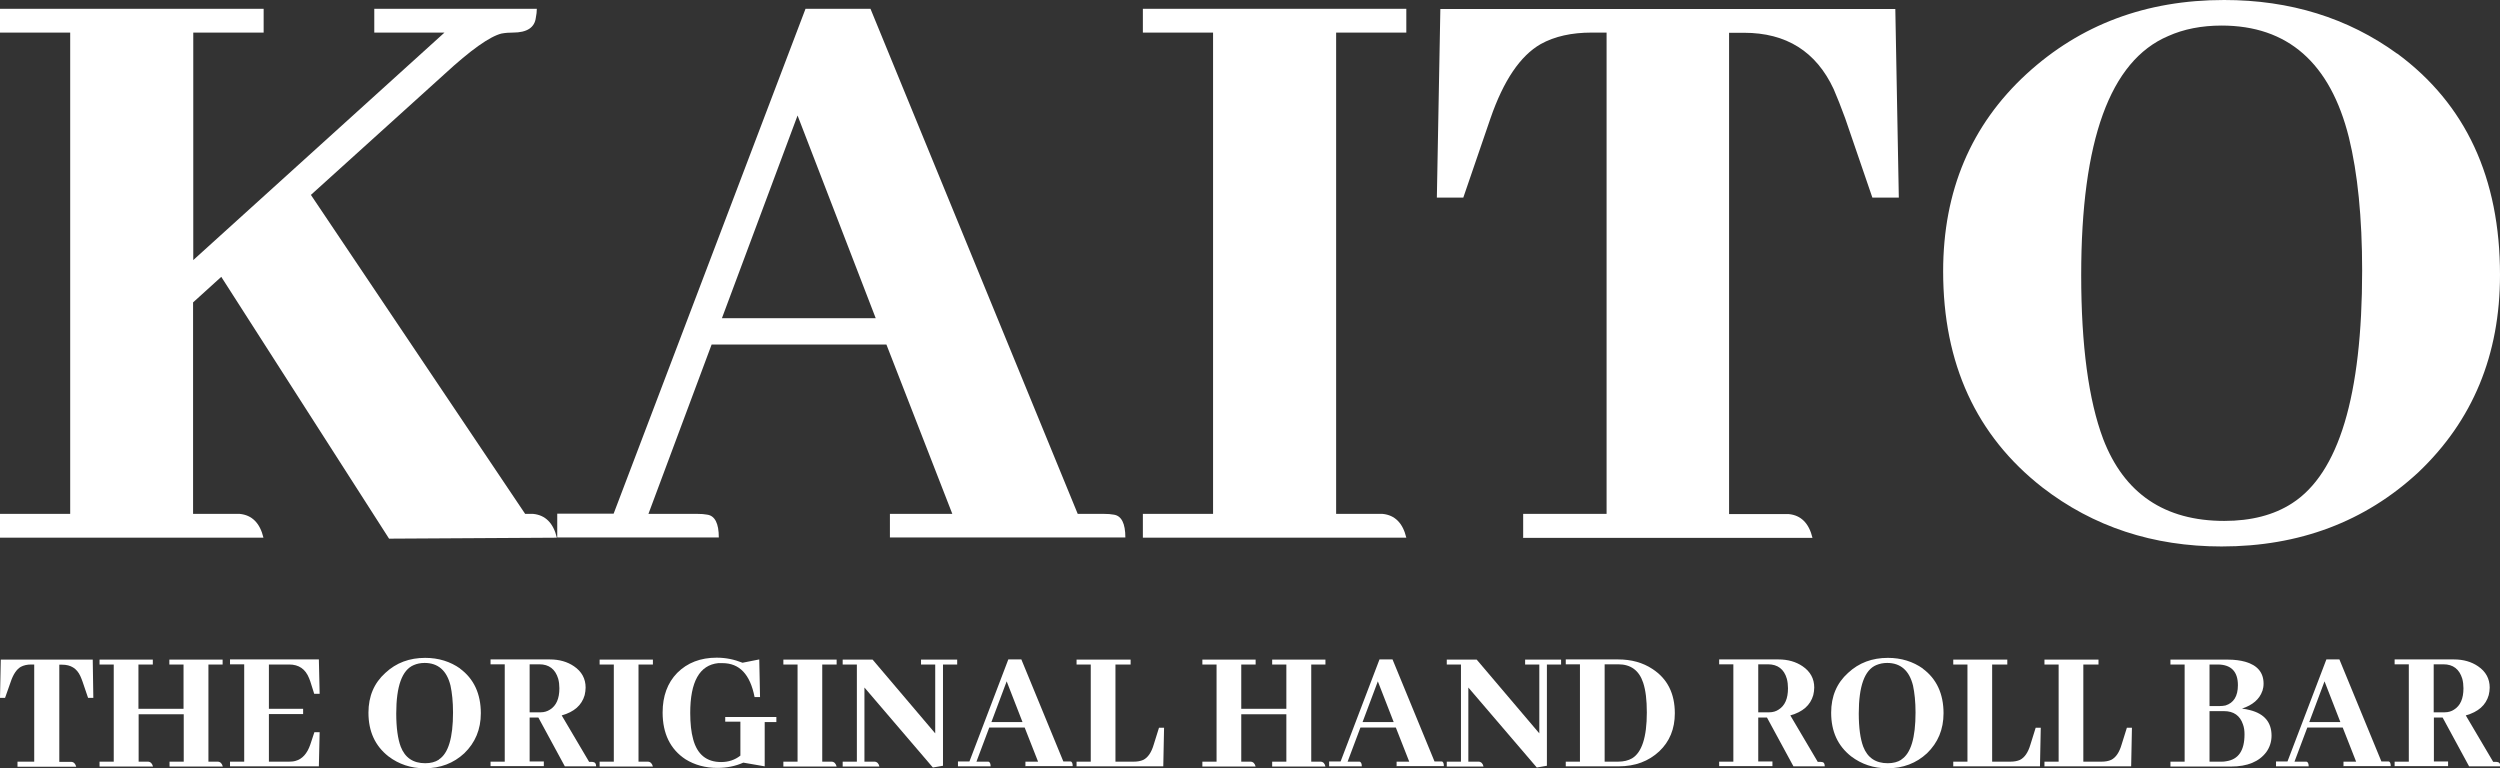
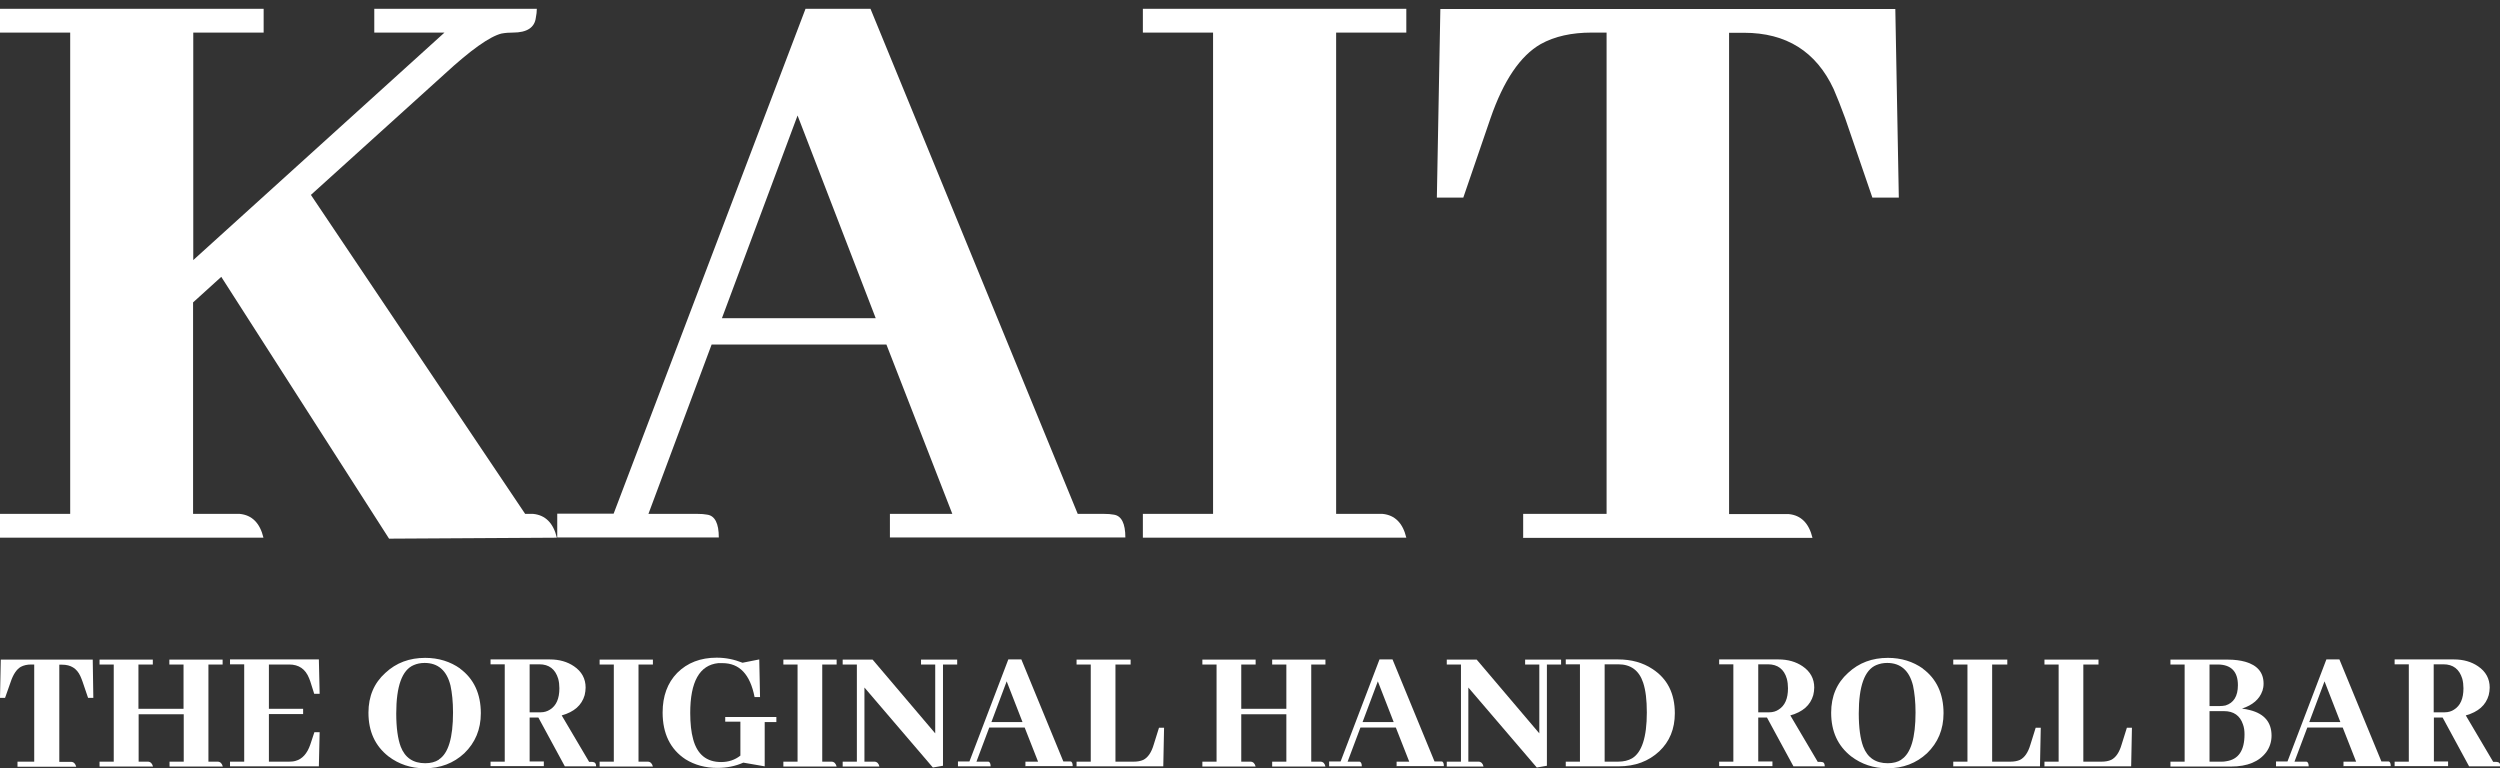
<svg xmlns="http://www.w3.org/2000/svg" width="205" height="63" viewBox="0 0 205 63" fill="none">
  <rect x="0" y="0" width="205" height="63" fill="#333333" stroke="none" />
  <g clip-path="url(#clip0_2001_83)">
    <path d="M0 44.09V42.139H5.756V2.672H0V0.72H21.619V2.672H15.848V21.325L36.447 2.672H30.691V0.72H44.02C44.02 0.96 43.988 1.2 43.94 1.44C43.844 2.256 43.222 2.672 42.059 2.672C41.772 2.672 41.453 2.688 41.118 2.752C40.161 2.992 38.599 4.095 36.447 6.079L25.494 15.982L43.063 42.139H43.717C44.721 42.235 45.375 42.891 45.662 44.09L31.903 44.17L18.144 22.701L15.832 24.797V42.139H19.658C20.663 42.235 21.316 42.891 21.603 44.09H0Z" fill="white" />
    <path d="M72.973 44.09V42.139H78.091L72.686 28.252H58.353L53.171 42.139H57.205C57.492 42.139 57.763 42.155 58.002 42.203C58.624 42.299 58.943 42.922 58.943 44.074H45.694V42.123H50.317L66.053 0.72H71.379L88.374 42.139H90.543C90.829 42.139 91.1 42.155 91.34 42.203C91.961 42.299 92.28 42.922 92.28 44.074H72.973V44.09ZM65.4 9.471L59.198 26.093H71.809L65.4 9.471Z" fill="white" />
    <path d="M93.715 44.09V42.139H99.471V2.672H93.715V0.72H115.318V2.672H109.563V42.139H113.373C114.378 42.235 115.032 42.891 115.318 44.09H93.715Z" fill="white" />
    <path d="M124.9 44.09V42.139H131.74V2.672H130.512C128.886 2.672 127.483 2.976 126.335 3.616C124.661 4.575 123.29 6.607 122.222 9.695L119.99 16.206H117.822L118.109 0.736H155.416L155.703 16.206H153.535L151.303 9.695C150.968 8.767 150.649 7.983 150.362 7.311C148.927 4.224 146.472 2.688 143.012 2.688H141.784V42.155H146.679C147.683 42.251 148.337 42.907 148.624 44.106H124.853L124.9 44.09Z" fill="white" />
-     <path d="M196.582 4.399C202.194 8.543 205 14.59 205 22.541C205 29.1 202.768 34.492 198.304 38.731C193.935 42.779 188.546 44.81 182.169 44.81C176.557 44.81 171.646 43.194 167.469 39.963C162.049 35.724 159.338 29.82 159.338 22.253C159.338 15.662 161.618 10.255 166.178 6.063C170.594 2.016 175.983 0 182.376 0C187.797 0 192.532 1.472 196.566 4.399M187.941 41.275C191.783 38.811 193.696 32.444 193.696 22.189C193.696 17.854 193.329 14.206 192.612 11.279C191.081 5.151 187.59 2.096 182.169 2.096C180.543 2.096 179.06 2.384 177.785 2.96C173.018 4.991 170.658 11.518 170.658 22.557C170.658 28.332 171.264 32.812 172.46 35.995C174.181 40.475 177.498 42.715 182.392 42.715C184.592 42.715 186.458 42.235 187.941 41.275Z" fill="white" />
    <path d="M1.435 62.856V62.456H2.806V54.489H2.551C2.232 54.489 1.945 54.553 1.706 54.681C1.371 54.873 1.084 55.289 0.877 55.913L0.415 57.225H0L0.064 54.089H7.605L7.653 57.225H7.222L6.776 55.913C6.712 55.737 6.648 55.561 6.585 55.433C6.298 54.809 5.803 54.505 5.102 54.505H4.863V62.472H5.851C6.058 62.488 6.186 62.632 6.25 62.872H1.435V62.856Z" fill="white" />
    <path d="M8.163 62.856V62.456H9.327V54.489H8.163V54.089H12.531V54.489H11.352V58.121H15.05V54.489H13.887V54.089H18.255V54.489H17.091V62.456H17.872C18.08 62.472 18.207 62.616 18.271 62.856H13.903V62.456H15.066V58.569H11.368V62.456H12.149C12.356 62.472 12.484 62.616 12.547 62.856H8.179H8.163Z" fill="white" />
    <path d="M25.764 56.889L25.446 55.881C25.414 55.801 25.382 55.705 25.35 55.625C25.047 54.857 24.505 54.489 23.708 54.489H22.05V58.121H24.856V58.553H22.05V62.456H23.708C23.883 62.456 24.074 62.44 24.234 62.392C24.776 62.248 25.191 61.8 25.446 61.048L25.78 60.04H26.211L26.147 62.84H18.861V62.456H20.025V54.473H18.861V54.073H26.147L26.211 56.889H25.78H25.764Z" fill="white" />
    <path d="M37.722 54.825C38.854 55.657 39.428 56.889 39.428 58.489C39.428 59.816 38.966 60.904 38.073 61.768C37.196 62.584 36.112 63 34.82 63C33.688 63 32.7 62.664 31.855 62.024C30.755 61.16 30.213 59.976 30.213 58.441C30.213 57.097 30.675 56.009 31.6 55.177C32.492 54.345 33.577 53.945 34.868 53.945C35.968 53.945 36.925 54.249 37.738 54.825M35.984 62.28C36.765 61.784 37.148 60.488 37.148 58.425C37.148 57.545 37.068 56.809 36.941 56.217C36.638 54.985 35.92 54.361 34.82 54.361C34.486 54.361 34.182 54.425 33.928 54.537C32.971 54.937 32.492 56.265 32.492 58.505C32.492 59.672 32.62 60.584 32.859 61.224C33.21 62.136 33.88 62.584 34.868 62.584C35.315 62.584 35.681 62.488 35.984 62.296" fill="white" />
    <path d="M40.225 62.84V62.456H41.389V54.473H40.225V54.073H45.088C45.869 54.073 46.523 54.265 47.065 54.633C47.703 55.065 48.021 55.657 48.021 56.377C48.021 56.585 47.989 56.793 47.942 57.001C47.703 57.833 47.081 58.377 46.06 58.664L48.308 62.472H48.5C48.5 62.472 48.595 62.472 48.643 62.488C48.803 62.504 48.882 62.632 48.882 62.84H46.316L44.147 58.84H43.43V62.44H44.594V62.824H40.225V62.84ZM43.43 54.473V58.409H44.339C44.626 58.409 44.881 58.329 45.104 58.185C45.614 57.865 45.869 57.289 45.869 56.441C45.869 56.169 45.837 55.897 45.773 55.657C45.534 54.873 45.024 54.473 44.227 54.473H43.446H43.43Z" fill="white" />
    <path d="M49.169 62.856V62.456H50.333V54.489H49.169V54.089H53.538V54.489H52.358V62.456H53.139C53.347 62.472 53.474 62.616 53.538 62.856H49.169Z" fill="white" />
    <path d="M63.662 58.825V59.209H62.705V62.84L60.952 62.536C60.314 62.824 59.596 62.968 58.815 62.968C57.843 62.968 56.966 62.728 56.216 62.264C54.973 61.448 54.335 60.168 54.335 58.425C54.335 57.081 54.734 55.993 55.531 55.177C56.36 54.345 57.444 53.929 58.767 53.929C59.517 53.929 60.202 54.073 60.888 54.345L62.259 54.073L62.323 57.161H61.876C61.51 55.289 60.633 54.377 59.246 54.377C59.134 54.377 59.007 54.377 58.895 54.377C57.364 54.537 56.599 55.897 56.599 58.457C56.599 59.321 56.679 60.04 56.838 60.616C57.173 61.864 57.938 62.488 59.134 62.488C59.74 62.488 60.266 62.312 60.712 61.96V59.176H59.469V58.793H63.662V58.825Z" fill="white" />
    <path d="M64.236 62.856V62.456H65.4V54.489H64.236V54.089H68.604V54.489H67.424V62.456H68.206C68.413 62.472 68.54 62.616 68.604 62.856H64.236Z" fill="white" />
    <path d="M75.556 54.089H78.489V54.489H77.325V62.792L76.496 62.936L70.884 56.377V62.456H71.729C71.921 62.472 72.064 62.616 72.112 62.856H69.099V62.456H70.263V54.489H69.099V54.089H71.554L76.688 60.136V54.489H75.524V54.089H75.556Z" fill="white" />
    <path d="M84.085 62.856V62.456H85.122L84.022 59.656H81.12L80.068 62.456H80.881C80.881 62.456 80.992 62.456 81.04 62.456C81.168 62.472 81.231 62.616 81.231 62.84H78.553V62.44H79.494L82.682 54.073H83.751L87.194 62.44H87.625C87.625 62.44 87.736 62.44 87.784 62.44C87.912 62.456 87.96 62.6 87.96 62.824H84.069L84.085 62.856ZM82.555 55.849L81.295 59.209H83.846L82.539 55.849H82.555Z" fill="white" />
    <path d="M88.278 62.856V62.456H89.442V54.489H88.278V54.089H92.711V54.489H91.467V62.456H92.966C93.269 62.456 93.524 62.408 93.747 62.312C94.13 62.12 94.417 61.704 94.608 61.048L95.038 59.672H95.453L95.389 62.84H88.263L88.278 62.856Z" fill="white" />
    <path d="M98.594 62.856V62.456H99.758V54.489H98.594V54.089H102.962V54.489H101.783V58.121H105.481V54.489H104.318V54.089H108.686V54.489H107.522V62.456H108.303C108.511 62.472 108.638 62.616 108.686 62.856H104.318V62.456H105.481V58.569H101.783V62.456H102.564C102.771 62.472 102.899 62.616 102.962 62.856H98.594Z" fill="white" />
    <path d="M114.521 62.856V62.456H115.558L114.458 59.656H111.556L110.504 62.456H111.317C111.317 62.456 111.428 62.456 111.476 62.456C111.604 62.472 111.668 62.616 111.668 62.84H108.989V62.44H109.93L113.118 54.073H114.187L117.63 62.44H118.061C118.061 62.44 118.172 62.44 118.22 62.44C118.348 62.456 118.396 62.6 118.396 62.824H114.505L114.521 62.856ZM112.991 55.849L111.731 59.209H114.282L112.975 55.849H112.991Z" fill="white" />
    <path d="M125.076 54.089H128.009V54.489H126.846V62.792L126.017 62.936L120.404 56.377V62.456H121.265C121.457 62.472 121.6 62.616 121.648 62.856H118.635V62.456H119.799V54.489H118.635V54.089H121.09L126.224 60.136V54.489H125.06V54.089H125.076Z" fill="white" />
    <path d="M132.681 54.073C133.765 54.073 134.706 54.329 135.503 54.857C136.73 55.657 137.336 56.873 137.336 58.489C137.336 59.768 136.906 60.808 136.061 61.608C135.184 62.424 134.084 62.84 132.729 62.84H128.392V62.456H129.556V54.473H128.392V54.073H132.681ZM131.581 54.473V62.456H132.681C133.143 62.456 133.526 62.36 133.829 62.184C134.626 61.704 135.04 60.456 135.04 58.425C135.04 57.401 134.945 56.601 134.738 55.977C134.403 54.969 133.717 54.473 132.697 54.473H131.565H131.581Z" fill="white" />
    <path d="M140.971 62.84V62.456H142.135V54.473H140.971V54.073H145.834C146.615 54.073 147.269 54.265 147.811 54.633C148.449 55.065 148.768 55.657 148.768 56.377C148.768 56.585 148.736 56.793 148.688 57.001C148.449 57.833 147.827 58.377 146.807 58.664L149.055 62.472H149.246C149.246 62.472 149.342 62.472 149.405 62.488C149.565 62.504 149.629 62.632 149.629 62.84H147.062L144.893 58.84H144.176V62.44H145.34V62.824H140.971V62.84ZM144.176 54.473V58.409H145.085C145.372 58.409 145.643 58.329 145.85 58.185C146.36 57.865 146.615 57.289 146.615 56.441C146.615 56.169 146.583 55.897 146.52 55.657C146.296 54.873 145.77 54.473 144.973 54.473H144.192H144.176Z" fill="white" />
    <path d="M157.664 54.825C158.796 55.657 159.37 56.889 159.37 58.489C159.37 59.816 158.908 60.904 158.015 61.768C157.138 62.584 156.054 63 154.762 63C153.63 63 152.642 62.664 151.797 62.024C150.697 61.16 150.155 59.976 150.155 58.441C150.155 57.097 150.617 56.009 151.542 55.177C152.435 54.345 153.519 53.945 154.81 53.945C155.91 53.945 156.867 54.249 157.68 54.825M155.91 62.28C156.692 61.784 157.074 60.488 157.074 58.425C157.074 57.545 156.994 56.809 156.867 56.217C156.564 54.985 155.847 54.361 154.746 54.361C154.412 54.361 154.125 54.425 153.854 54.537C152.897 54.937 152.419 56.265 152.419 58.505C152.419 59.672 152.546 60.584 152.785 61.224C153.136 62.136 153.806 62.584 154.794 62.584C155.241 62.584 155.607 62.488 155.91 62.296" fill="white" />
    <path d="M160.167 62.856V62.456H161.331V54.489H160.167V54.089H164.599V54.489H163.356V62.456H164.855C165.157 62.456 165.413 62.408 165.636 62.312C166.018 62.12 166.305 61.704 166.497 61.048L166.927 59.672H167.342L167.278 62.84H160.151L160.167 62.856Z" fill="white" />
    <path d="M167.645 62.856V62.456H168.808V54.489H167.645V54.089H172.077V54.489H170.833V62.456H172.332C172.635 62.456 172.89 62.408 173.113 62.312C173.496 62.12 173.783 61.704 173.974 61.048L174.405 59.672H174.819L174.755 62.84H167.629L167.645 62.856Z" fill="white" />
    <path d="M185.517 56.649C185.278 57.337 184.72 57.817 183.843 58.105C184.066 58.137 184.305 58.169 184.513 58.233C185.693 58.536 186.267 59.24 186.267 60.328C186.267 60.808 186.123 61.272 185.836 61.672C185.246 62.456 184.29 62.856 182.95 62.856H177.976V62.456H179.14V54.489H177.976V54.089H182.695C183.237 54.089 183.716 54.153 184.114 54.265C185.119 54.553 185.613 55.161 185.613 56.057C185.613 56.265 185.581 56.457 185.517 56.665M181.181 54.489V57.897H181.994C182.169 57.897 182.328 57.881 182.488 57.849C183.158 57.641 183.508 57.097 183.508 56.185C183.508 55.065 182.95 54.505 181.882 54.489H181.181ZM181.181 58.313V62.456H182.153C182.281 62.456 182.408 62.456 182.536 62.424C183.556 62.28 184.05 61.544 184.05 60.216C184.05 59.928 184.018 59.656 183.923 59.4C183.684 58.681 183.158 58.313 182.376 58.313H181.181Z" fill="white" />
    <path d="M192.166 62.856V62.456H193.202L192.102 59.656H189.2L188.148 62.456H188.961C188.961 62.456 189.073 62.456 189.12 62.456C189.248 62.472 189.312 62.616 189.312 62.84H186.633V62.44H187.574L190.763 54.073H191.831L195.275 62.44H195.705C195.705 62.44 195.817 62.44 195.864 62.44C195.992 62.456 196.04 62.6 196.04 62.824H192.15L192.166 62.856ZM190.619 55.849L189.359 59.209H191.91L190.603 55.849H190.619Z" fill="white" />
    <path d="M196.359 62.84V62.456H197.523V54.473H196.359V54.073H201.221C202.003 54.073 202.656 54.265 203.198 54.633C203.836 55.065 204.155 55.657 204.155 56.377C204.155 56.585 204.123 56.793 204.075 57.001C203.836 57.833 203.214 58.377 202.194 58.664L204.442 62.472H204.633C204.633 62.472 204.729 62.472 204.793 62.488C204.952 62.504 205.032 62.632 205.032 62.84H202.465L200.297 58.84H199.579V62.44H200.743V62.824H196.375L196.359 62.84ZM199.563 54.473V58.409H200.472C200.759 58.409 201.03 58.329 201.237 58.185C201.748 57.865 202.003 57.289 202.003 56.441C202.003 56.169 201.971 55.897 201.907 55.657C201.668 54.873 201.158 54.473 200.36 54.473H199.579H199.563Z" fill="white" />
  </g>
  <defs>
    <clipPath id="clip0_2001_83">
      <rect width="205" height="63" fill="white" />
    </clipPath>
  </defs>
</svg>